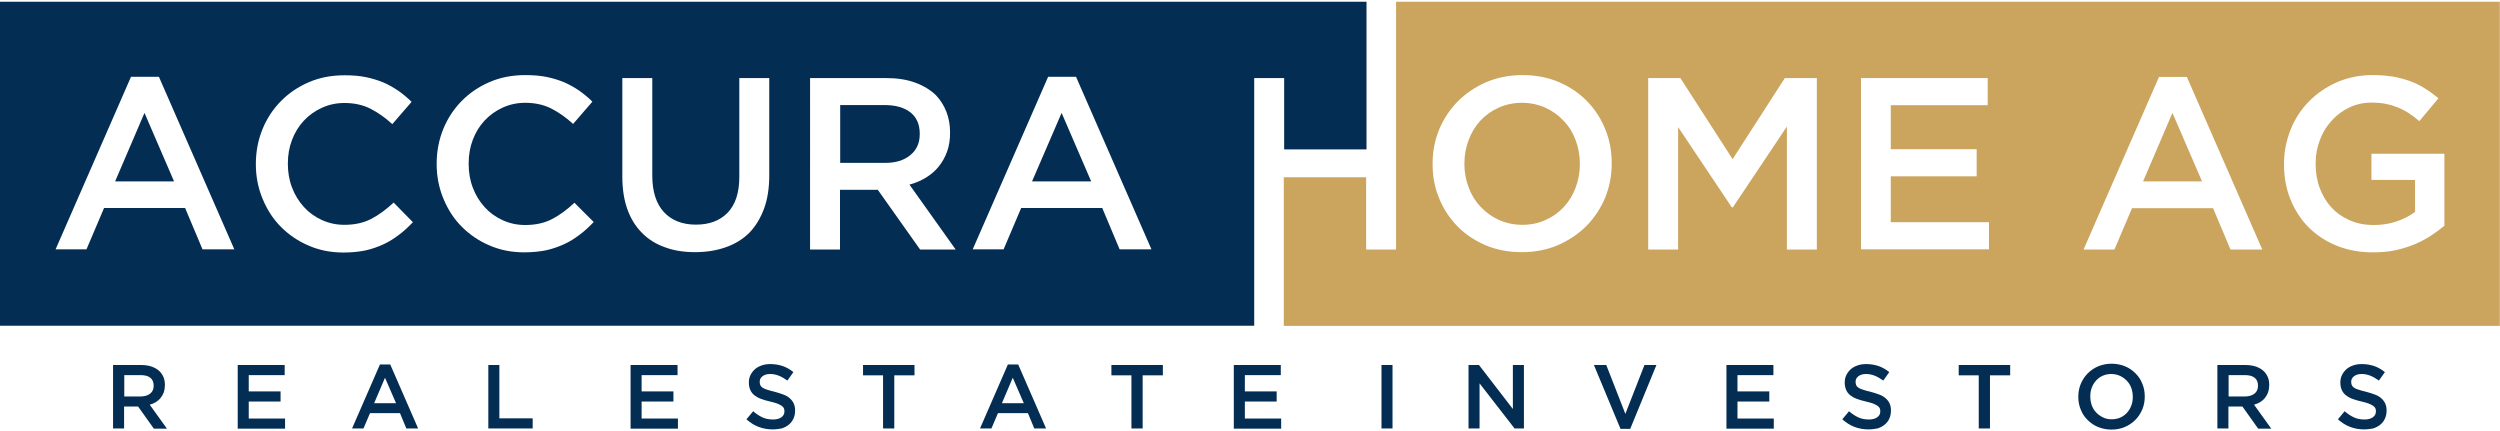
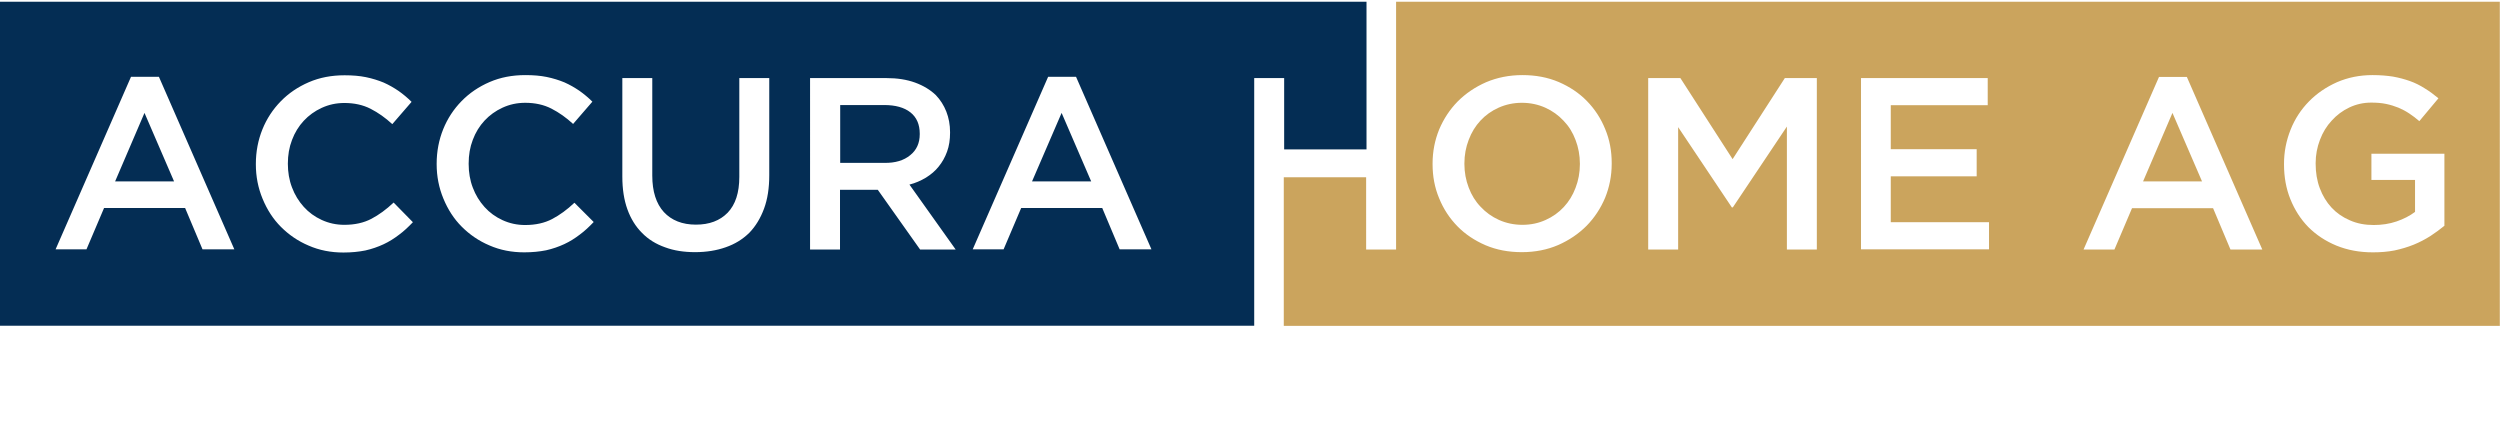
<svg xmlns="http://www.w3.org/2000/svg" version="1.1" id="Livello_1" x="0px" y="0px" width="313" height="54" viewBox="0 0 1335.7 228.6" style="enable-background:new 0 0 1335.7 228.6;" xml:space="preserve">
  <style type="text/css">
	.st0{fill-rule:evenodd;clip-rule:evenodd;fill:#042D54;}
	.st1{fill-rule:evenodd;clip-rule:evenodd;fill:#CBA45D;}
</style>
  <g>
-     <path class="st0" d="M1263.2,228.5c-2.6,0-5.1-0.4-7.5-1.3c-2.4-0.9-4.6-2.3-6.6-4.1l3.6-4.3c1.6,1.4,3.3,2.5,5,3.3   c1.7,0.8,3.6,1.1,5.7,1.1c1.8,0,3.3-0.4,4.4-1.2c1.1-0.8,1.6-1.8,1.6-3.1v-0.1c0-0.6-0.1-1.2-0.3-1.6c-0.2-0.5-0.6-0.9-1.2-1.3   c-0.6-0.4-1.3-0.8-2.3-1.2c-1-0.4-2.3-0.7-3.9-1.1c-1.8-0.4-3.4-0.9-4.8-1.4c-1.4-0.5-2.6-1.2-3.5-1.9c-1-0.8-1.7-1.7-2.2-2.8   c-0.5-1.1-0.8-2.4-0.8-4v-0.1c0-1.5,0.3-2.8,0.9-4c0.6-1.2,1.4-2.2,2.4-3.1c1-0.9,2.2-1.5,3.6-2c1.4-0.5,3-0.7,4.6-0.7   c2.5,0,4.7,0.4,6.7,1.1c2,0.7,3.9,1.8,5.6,3.2l-3.2,4.5c-1.6-1.1-3.1-2-4.6-2.6c-1.5-0.6-3.1-0.9-4.6-0.9c-1.7,0-3.1,0.4-4.1,1.2   c-1,0.8-1.5,1.7-1.5,2.9v0.1c0,0.6,0.1,1.2,0.3,1.7c0.2,0.5,0.6,1,1.2,1.4c0.6,0.4,1.4,0.8,2.5,1.1c1.1,0.4,2.4,0.7,4,1.1   c1.8,0.5,3.4,1,4.7,1.5c1.4,0.5,2.5,1.2,3.4,2c0.9,0.8,1.6,1.7,2.1,2.8c0.5,1.1,0.7,2.3,0.7,3.7v0.1c0,1.6-0.3,3-0.9,4.3   c-0.6,1.3-1.4,2.3-2.5,3.2c-1.1,0.9-2.3,1.5-3.8,2C1266.6,228.2,1265,228.5,1263.2,228.5 M1184.7,194.1h15.1c2.1,0,4,0.3,5.7,0.9   c1.6,0.6,3,1.4,4.1,2.5c0.9,0.9,1.6,2,2.1,3.2c0.5,1.2,0.7,2.6,0.7,4.1v0.1c0,1.4-0.2,2.6-0.6,3.8c-0.4,1.1-1,2.1-1.7,3   c-0.7,0.9-1.6,1.6-2.5,2.2c-1,0.6-2.1,1.1-3.3,1.4l9.2,12.8h-7l-8.4-11.8h-0.1h-7.4V228h-5.9V194.1z M1199.4,210.9   c2.1,0,3.8-0.5,5.1-1.5c1.3-1,1.9-2.4,1.9-4.2v-0.1c0-1.8-0.6-3.3-1.8-4.2c-1.2-1-3-1.4-5.2-1.4h-8.7v11.4H1199.4z M1128.1,228.6   c-2.6,0-5-0.5-7.2-1.4c-2.2-0.9-4-2.2-5.6-3.8c-1.6-1.6-2.8-3.4-3.6-5.5c-0.9-2.1-1.3-4.4-1.3-6.8V211c0-2.4,0.4-4.6,1.3-6.8   c0.9-2.1,2.1-4,3.7-5.6c1.6-1.6,3.5-2.9,5.6-3.8c2.2-0.9,4.6-1.4,7.2-1.4c2.6,0,5,0.5,7.2,1.4c2.2,0.9,4,2.2,5.6,3.8   c1.6,1.6,2.8,3.4,3.6,5.5c0.9,2.1,1.3,4.4,1.3,6.8v0.1c0,2.4-0.4,4.6-1.3,6.8c-0.9,2.1-2.1,4-3.7,5.6c-1.6,1.6-3.5,2.9-5.6,3.8   C1133.2,228.1,1130.8,228.6,1128.1,228.6z M1128.2,223.1c1.7,0,3.2-0.3,4.6-0.9c1.4-0.6,2.6-1.5,3.6-2.6c1-1.1,1.8-2.4,2.3-3.8   c0.6-1.5,0.8-3,0.8-4.7V211c0-1.6-0.3-3.2-0.8-4.7c-0.6-1.5-1.3-2.7-2.4-3.8c-1-1.1-2.2-1.9-3.6-2.6c-1.4-0.6-3-1-4.6-1   c-1.7,0-3.2,0.3-4.6,0.9c-1.4,0.6-2.6,1.5-3.6,2.6c-1,1.1-1.8,2.4-2.3,3.8c-0.6,1.5-0.8,3-0.8,4.7v0.1c0,1.6,0.3,3.2,0.8,4.7   c0.6,1.5,1.3,2.7,2.4,3.8c1,1.1,2.2,1.9,3.6,2.6C1125,222.8,1126.6,223.1,1128.2,223.1z M1057.3,199.6h-10.8v-5.5h27.5v5.5h-10.8   V228h-6V199.6z M998.4,228.5c-2.6,0-5.1-0.4-7.5-1.3c-2.4-0.9-4.6-2.3-6.6-4.1l3.6-4.3c1.6,1.4,3.3,2.5,5,3.3   c1.7,0.8,3.6,1.1,5.7,1.1c1.8,0,3.3-0.4,4.4-1.2c1.1-0.8,1.6-1.8,1.6-3.1v-0.1c0-0.6-0.1-1.2-0.3-1.6c-0.2-0.5-0.6-0.9-1.2-1.3   c-0.6-0.4-1.3-0.8-2.3-1.2c-1-0.4-2.3-0.7-3.9-1.1c-1.8-0.4-3.4-0.9-4.8-1.4c-1.4-0.5-2.6-1.2-3.5-1.9c-1-0.8-1.7-1.7-2.2-2.8   c-0.5-1.1-0.8-2.4-0.8-4v-0.1c0-1.5,0.3-2.8,0.9-4c0.6-1.2,1.4-2.2,2.4-3.1c1-0.9,2.2-1.5,3.6-2c1.4-0.5,3-0.7,4.6-0.7   c2.5,0,4.7,0.4,6.7,1.1c2,0.7,3.9,1.8,5.6,3.2l-3.2,4.5c-1.6-1.1-3.1-2-4.6-2.6c-1.5-0.6-3.1-0.9-4.6-0.9c-1.7,0-3.1,0.4-4.1,1.2   c-1,0.8-1.5,1.7-1.5,2.9v0.1c0,0.6,0.1,1.2,0.3,1.7c0.2,0.5,0.6,1,1.2,1.4c0.6,0.4,1.4,0.8,2.5,1.1c1.1,0.4,2.4,0.7,4,1.1   c1.8,0.5,3.4,1,4.7,1.5c1.4,0.5,2.5,1.2,3.4,2c0.9,0.8,1.6,1.7,2.1,2.8c0.5,1.1,0.7,2.3,0.7,3.7v0.1c0,1.6-0.3,3-0.9,4.3   c-0.6,1.3-1.4,2.3-2.5,3.2c-1.1,0.9-2.3,1.5-3.8,2C1001.8,228.2,1000.1,228.5,998.4,228.5z M922.4,194.1h25.1v5.4h-19.2v8.7h17v5.4   h-17v9.1h19.4v5.4h-25.3V194.1z M851.6,194.1h6.6l10.2,26.1l10.2-26.1h6.4L871,228.2h-5.2L851.6,194.1z M784.7,194.1h5.5l18.1,23.5   v-23.5h5.9V228h-5l-18.7-24.1V228h-5.9V194.1z M738.1,194.1h5.9V228h-5.9V194.1z M659.2,194.1h25.1v5.4h-19.2v8.7h17v5.4h-17v9.1   h19.4v5.4h-25.3V194.1z M604.6,199.6h-10.8v-5.5h27.5v5.5h-10.8V228h-6V199.6z M538.5,193.8h5.5l14.9,34.2h-6.3l-3.4-8.2h-16   l-3.5,8.2h-6.1L538.5,193.8z M547,214.5l-5.9-13.6l-5.8,13.6H547z M471.9,199.6h-10.8v-5.5h27.5v5.5h-10.8V228h-6V199.6z    M412.9,228.5c-2.6,0-5.1-0.4-7.5-1.3c-2.4-0.9-4.6-2.3-6.6-4.1l3.6-4.3c1.6,1.4,3.3,2.5,5,3.3c1.7,0.8,3.6,1.1,5.7,1.1   c1.8,0,3.3-0.4,4.4-1.2c1.1-0.8,1.6-1.8,1.6-3.1v-0.1c0-0.6-0.1-1.2-0.3-1.6c-0.2-0.5-0.6-0.9-1.2-1.3c-0.6-0.4-1.3-0.8-2.3-1.2   c-1-0.4-2.3-0.7-3.9-1.1c-1.8-0.4-3.4-0.9-4.8-1.4c-1.4-0.5-2.6-1.2-3.5-1.9c-1-0.8-1.7-1.7-2.2-2.8c-0.5-1.1-0.8-2.4-0.8-4v-0.1   c0-1.5,0.3-2.8,0.9-4c0.6-1.2,1.4-2.2,2.4-3.1c1-0.9,2.2-1.5,3.6-2c1.4-0.5,3-0.7,4.6-0.7c2.5,0,4.7,0.4,6.7,1.1   c2,0.7,3.9,1.8,5.6,3.2l-3.2,4.5c-1.6-1.1-3.1-2-4.6-2.6c-1.5-0.6-3.1-0.9-4.6-0.9c-1.7,0-3.1,0.4-4.1,1.2c-1,0.8-1.5,1.7-1.5,2.9   v0.1c0,0.6,0.1,1.2,0.3,1.7c0.2,0.5,0.6,1,1.2,1.4c0.6,0.4,1.4,0.8,2.5,1.1c1.1,0.4,2.4,0.7,4,1.1c1.8,0.5,3.4,1,4.7,1.5   c1.4,0.5,2.5,1.2,3.4,2c0.9,0.8,1.6,1.7,2.1,2.8c0.5,1.1,0.7,2.3,0.7,3.7v0.1c0,1.6-0.3,3-0.9,4.3c-0.6,1.3-1.4,2.3-2.5,3.2   c-1.1,0.9-2.3,1.5-3.8,2C416.3,228.2,414.7,228.5,412.9,228.5z M336.9,194.1h25.1v5.4h-19.2v8.7h17v5.4h-17v9.1h19.4v5.4h-25.3   V194.1z M260.9,194.1h5.9v28.5h17.8v5.4h-23.7V194.1z M203,193.8h5.5l14.9,34.2h-6.3l-3.4-8.2h-16l-3.5,8.2h-6.1L203,193.8z    M211.6,214.5l-5.9-13.6l-5.8,13.6H211.6z M127,194.1h25.1v5.4h-19.2v8.7h17v5.4h-17v9.1h19.4v5.4H127V194.1z M60.4,194.1h15.1   c2.1,0,4,0.3,5.7,0.9c1.6,0.6,3,1.4,4.1,2.5c0.9,0.9,1.6,2,2.1,3.2c0.5,1.2,0.7,2.6,0.7,4.1v0.1c0,1.4-0.2,2.6-0.6,3.8   c-0.4,1.1-1,2.1-1.7,3c-0.7,0.9-1.6,1.6-2.5,2.2c-1,0.6-2.1,1.1-3.3,1.4l9.2,12.8h-7l-8.4-11.8h-0.1h-7.4V228h-5.9V194.1z    M75.1,210.9c2.1,0,3.8-0.5,5.1-1.5c1.3-1,1.9-2.4,1.9-4.2v-0.1c0-1.8-0.6-3.3-1.8-4.2c-1.2-1-3-1.4-5.2-1.4h-8.7v11.4H75.1z" />
    <path class="st0" d="M494.7,94c-2.7,1.6-5.6,2.9-8.8,3.7l24.7,34.7h-19l-22.6-31.9h-0.3h-19.9v31.9h-16V40.8h40.8   c5.8,0,10.9,0.8,15.3,2.4c4.4,1.6,8.2,3.9,11.1,6.7c2.4,2.5,4.3,5.5,5.6,8.8c1.3,3.3,2,7,2,11V70c0,3.7-0.5,7.1-1.6,10.1   c-1.1,3-2.6,5.7-4.5,8C499.7,90.4,497.4,92.3,494.7,94 M84.9,40.1l40.3,92.2h-17l-9.3-22.1H55.6l-9.4,22.1H29.7L70,40.1H84.9z    M153.8,86.6c0,4.4,0.7,8.7,2.2,12.6c1.5,4,3.6,7.4,6.3,10.4c2.7,3,5.9,5.3,9.6,7c3.7,1.7,7.7,2.6,12.1,2.6   c5.6,0,10.4-1.1,14.4-3.2c4-2.1,8-5,11.9-8.7l10.3,10.5c-2.4,2.5-4.8,4.8-7.4,6.7c-2.6,2-5.3,3.7-8.3,5.1c-3,1.4-6.2,2.5-9.7,3.3   c-3.5,0.7-7.4,1.1-11.7,1.1c-6.7,0-12.9-1.2-18.6-3.7c-5.7-2.4-10.6-5.8-14.8-10c-4.2-4.2-7.4-9.2-9.8-15   c-2.4-5.8-3.6-11.9-3.6-18.4v-0.3c0-6.5,1.2-12.7,3.5-18.4c2.3-5.7,5.6-10.7,9.8-15c4.2-4.3,9.2-7.7,15-10.2   c5.8-2.5,12.1-3.7,19.1-3.7c4.2,0,8,0.3,11.4,1c3.4,0.7,6.6,1.7,9.5,2.9c2.9,1.3,5.5,2.8,8,4.5c2.4,1.7,4.8,3.7,6.9,5.8l-10.3,11.9   c-3.7-3.4-7.5-6.1-11.6-8.2c-4.1-2.1-8.8-3.1-14-3.1c-4.4,0-8.4,0.9-12.1,2.6c-3.7,1.7-6.9,4-9.6,6.9c-2.7,2.9-4.8,6.3-6.3,10.3   c-1.5,3.9-2.2,8.1-2.2,12.6V86.6z M317.2,117.7c-2.4,2.5-4.8,4.8-7.4,6.7c-2.6,2-5.3,3.7-8.3,5.1c-3,1.4-6.2,2.5-9.7,3.3   c-3.5,0.7-7.4,1.1-11.7,1.1c-6.7,0-12.9-1.2-18.6-3.7c-5.7-2.4-10.6-5.8-14.8-10c-4.2-4.2-7.4-9.2-9.8-15   c-2.4-5.8-3.6-11.9-3.6-18.4v-0.3c0-6.5,1.2-12.7,3.5-18.4c2.3-5.7,5.6-10.7,9.8-15c4.2-4.3,9.2-7.7,15-10.2   c5.8-2.5,12.1-3.7,19.1-3.7c4.2,0,8,0.3,11.4,1c3.4,0.7,6.6,1.7,9.5,2.9c2.9,1.3,5.5,2.8,8,4.5c2.4,1.7,4.8,3.7,6.9,5.8l-10.3,11.9   c-3.7-3.4-7.5-6.1-11.6-8.2c-4.1-2.1-8.8-3.1-14-3.1c-4.4,0-8.4,0.9-12.1,2.6c-3.7,1.7-6.9,4-9.6,6.9c-2.7,2.9-4.8,6.3-6.3,10.3   c-1.5,3.9-2.2,8.1-2.2,12.6v0.3c0,4.4,0.7,8.7,2.2,12.6c1.5,4,3.6,7.4,6.3,10.4c2.7,3,5.9,5.3,9.6,7c3.7,1.7,7.7,2.6,12.1,2.6   c5.6,0,10.4-1.1,14.4-3.2c4-2.1,8-5,11.9-8.7L317.2,117.7z M387.7,131.2c-4.8,1.7-10.3,2.6-16.3,2.6c-5.9,0-11.3-0.8-16.1-2.6   c-4.8-1.7-8.9-4.2-12.3-7.7c-3.4-3.4-6-7.6-7.8-12.6c-1.8-5-2.7-10.8-2.7-17.5V40.8h16v52.1c0,8.5,2.1,15,6.2,19.5   c4.1,4.4,9.8,6.7,17.1,6.7c7.2,0,12.8-2.1,17-6.4c4.1-4.3,6.2-10.6,6.2-19.1V40.8h16v51.9c0,6.8-0.9,12.8-2.8,17.9   c-1.9,5.1-4.5,9.4-7.9,12.9C396.7,127,392.6,129.5,387.7,131.2z M730,0H0v173.1h670.1V40.8h16v38.1h44V0z M93,96L77.2,59.4L61.5,96   H93z M486.3,82c3.4-2.7,5.1-6.5,5.1-11.2v-0.3c0-5-1.7-8.8-5-11.4c-3.3-2.6-8-3.9-14-3.9h-23.5v30.9h23.6   C478.3,86.2,482.9,84.8,486.3,82z M551.4,96H583l-15.8-36.6L551.4,96z M545.6,110.2l-9.4,22.1h-16.5l40.3-92.2h14.9l40.3,92.2h-17   l-9.3-22.1H545.6z" />
    <path class="st1" d="M1267.8,133.9c-7.2,0-13.6-1.2-19.5-3.6c-5.8-2.4-10.8-5.7-15-9.9c-4.1-4.2-7.3-9.2-9.6-14.9   c-2.3-5.7-3.4-11.9-3.4-18.6v-0.3c0-6.4,1.2-12.4,3.5-18.2c2.3-5.8,5.6-10.8,9.8-15.1c4.2-4.3,9.2-7.7,15-10.3   c5.8-2.5,12.1-3.8,19-3.8c4,0,7.7,0.3,10.9,0.8c3.3,0.6,6.3,1.4,9.1,2.4c2.8,1,5.4,2.3,7.9,3.9c2.5,1.5,4.9,3.3,7.3,5.3l-10.2,12.2   c-1.7-1.5-3.5-2.8-5.4-4.1c-1.8-1.2-3.7-2.2-5.8-3.1c-2-0.8-4.2-1.5-6.6-2c-2.4-0.5-5-0.7-7.9-0.7c-4.2,0-8.1,0.9-11.7,2.6   c-3.6,1.7-6.8,4.1-9.4,7c-2.7,2.9-4.8,6.3-6.3,10.3c-1.5,3.9-2.3,8.1-2.3,12.4v0.3c0,4.7,0.7,9.1,2.2,13.1c1.5,4,3.6,7.5,6.3,10.4   c2.7,2.9,6,5.2,9.8,6.8c3.8,1.7,8,2.5,12.7,2.5c4.3,0,8.4-0.6,12.2-1.9c3.8-1.3,7.1-3,9.9-5.1V95.2H1267v-14h39v38.5   c-2.3,1.9-4.8,3.7-7.5,5.5c-2.7,1.7-5.7,3.3-8.9,4.6c-3.2,1.3-6.6,2.3-10.3,3.1C1275.7,133.6,1271.8,133.9,1267.8,133.9    M1113.2,132.4l40.3-92.2h14.9l40.3,92.2h-17l-9.3-22.1h-43.3l-9.4,22.1H1113.2z M994.2,40.8h67.8v14.5h-51.8v23.5h45.9v14.5h-45.9   v24.5h52.5v14.5h-68.4V40.8z M880.7,40.8h17.1l27.9,43.3l27.9-43.3h17.1v91.6h-16V66.7l-28.9,43.2h-0.5L896.6,67v65.4h-16V40.8z    M813.4,39.2c7.1,0,13.5,1.2,19.4,3.7c5.8,2.5,10.9,5.9,15,10.1c4.2,4.3,7.5,9.3,9.8,15c2.4,5.7,3.5,11.8,3.5,18.2v0.3   c0,6.5-1.2,12.5-3.5,18.2c-2.4,5.7-5.7,10.7-9.9,15c-4.3,4.3-9.3,7.7-15.2,10.3c-5.8,2.5-12.3,3.8-19.4,3.8   c-7.1,0-13.5-1.2-19.4-3.7c-5.8-2.5-10.9-5.9-15-10.1c-4.2-4.3-7.5-9.3-9.8-15c-2.4-5.7-3.5-11.8-3.5-18.2v-0.3   c0-6.5,1.2-12.5,3.5-18.2c2.4-5.7,5.7-10.7,9.9-15c4.3-4.3,9.3-7.7,15.2-10.3C799.9,40.5,806.4,39.2,813.4,39.2z M1160.7,59.4   L1145,96h31.5L1160.7,59.4z M800.7,56.6c-3.8,1.7-7,4-9.7,6.9c-2.7,2.9-4.8,6.3-6.3,10.3c-1.5,3.9-2.3,8.1-2.3,12.6v0.3   c0,4.4,0.8,8.7,2.3,12.6c1.5,4,3.6,7.4,6.4,10.3c2.7,2.9,6,5.3,9.8,7c3.8,1.7,8,2.6,12.5,2.6c4.5,0,8.7-0.9,12.4-2.6   c3.8-1.7,7-4,9.7-6.9c2.7-2.9,4.8-6.3,6.3-10.3c1.5-3.9,2.3-8.1,2.3-12.6v-0.3c0-4.4-0.8-8.7-2.3-12.6c-1.5-4-3.6-7.4-6.4-10.3   c-2.7-2.9-6-5.3-9.8-7c-3.8-1.7-8-2.6-12.5-2.6C808.7,54,804.5,54.9,800.7,56.6z M745.9,0v132.4h-16V93.8h-44v79.4h649.7V0H745.9z" />
  </g>
</svg>